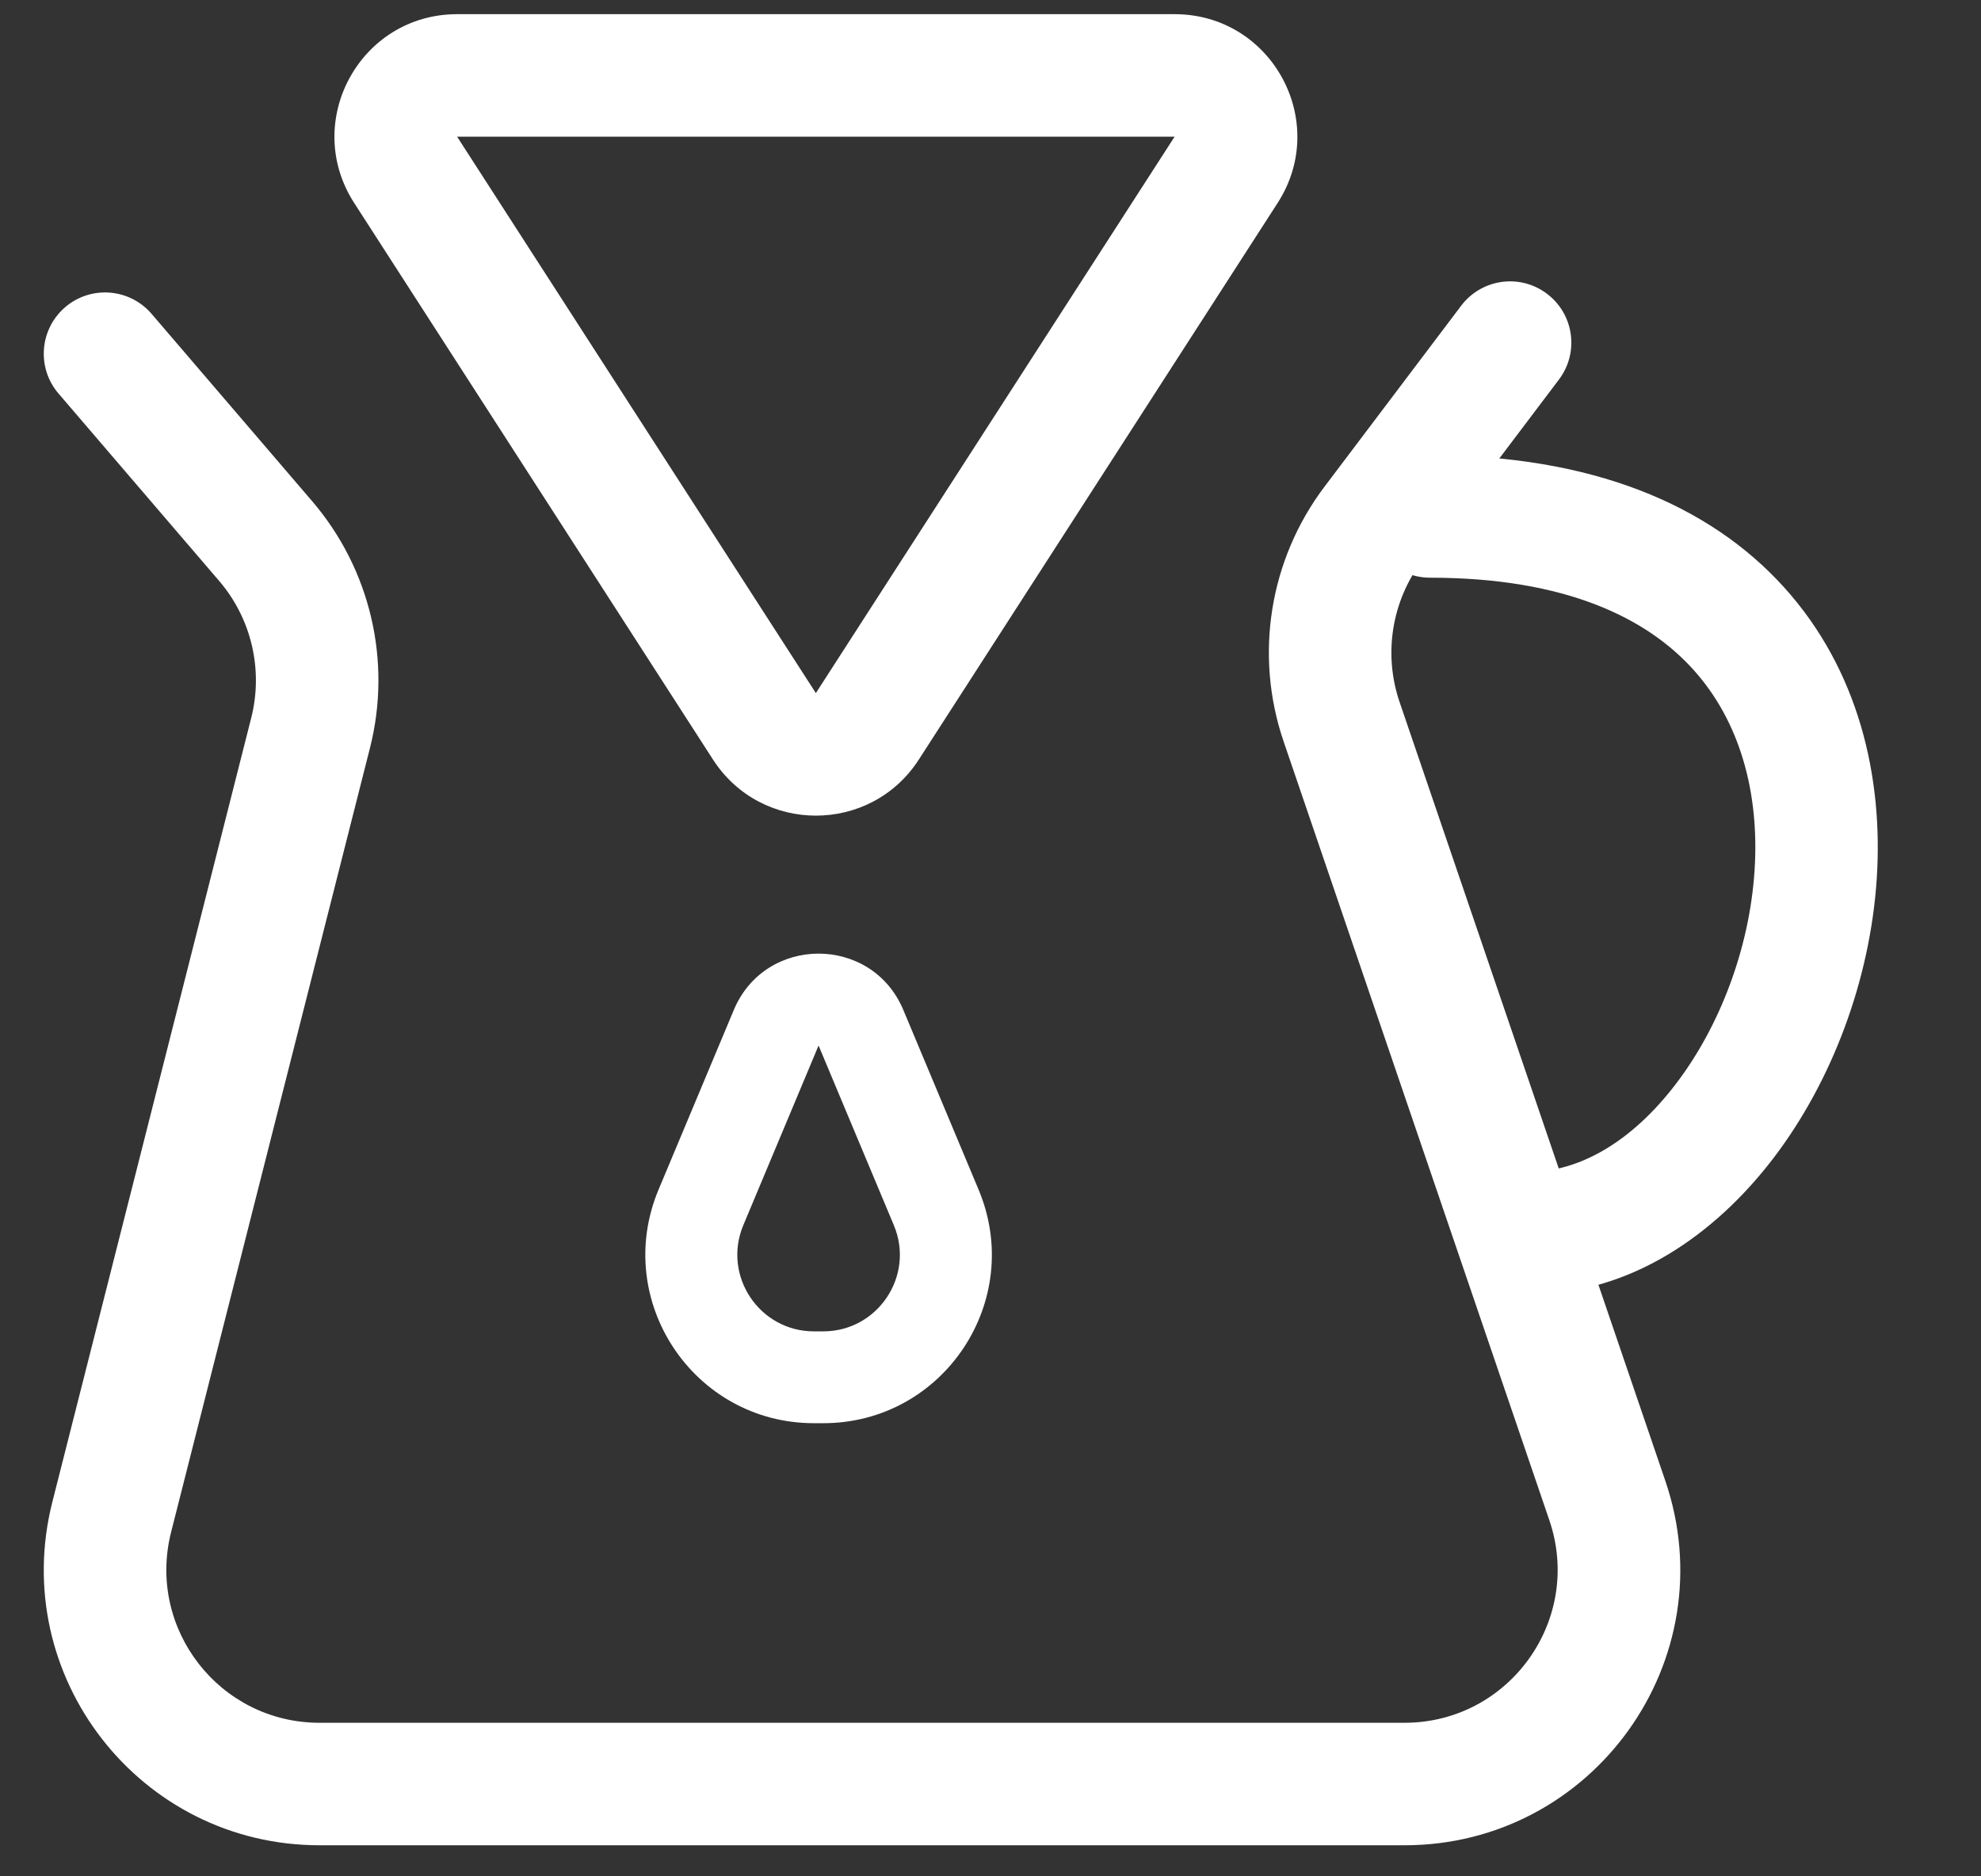
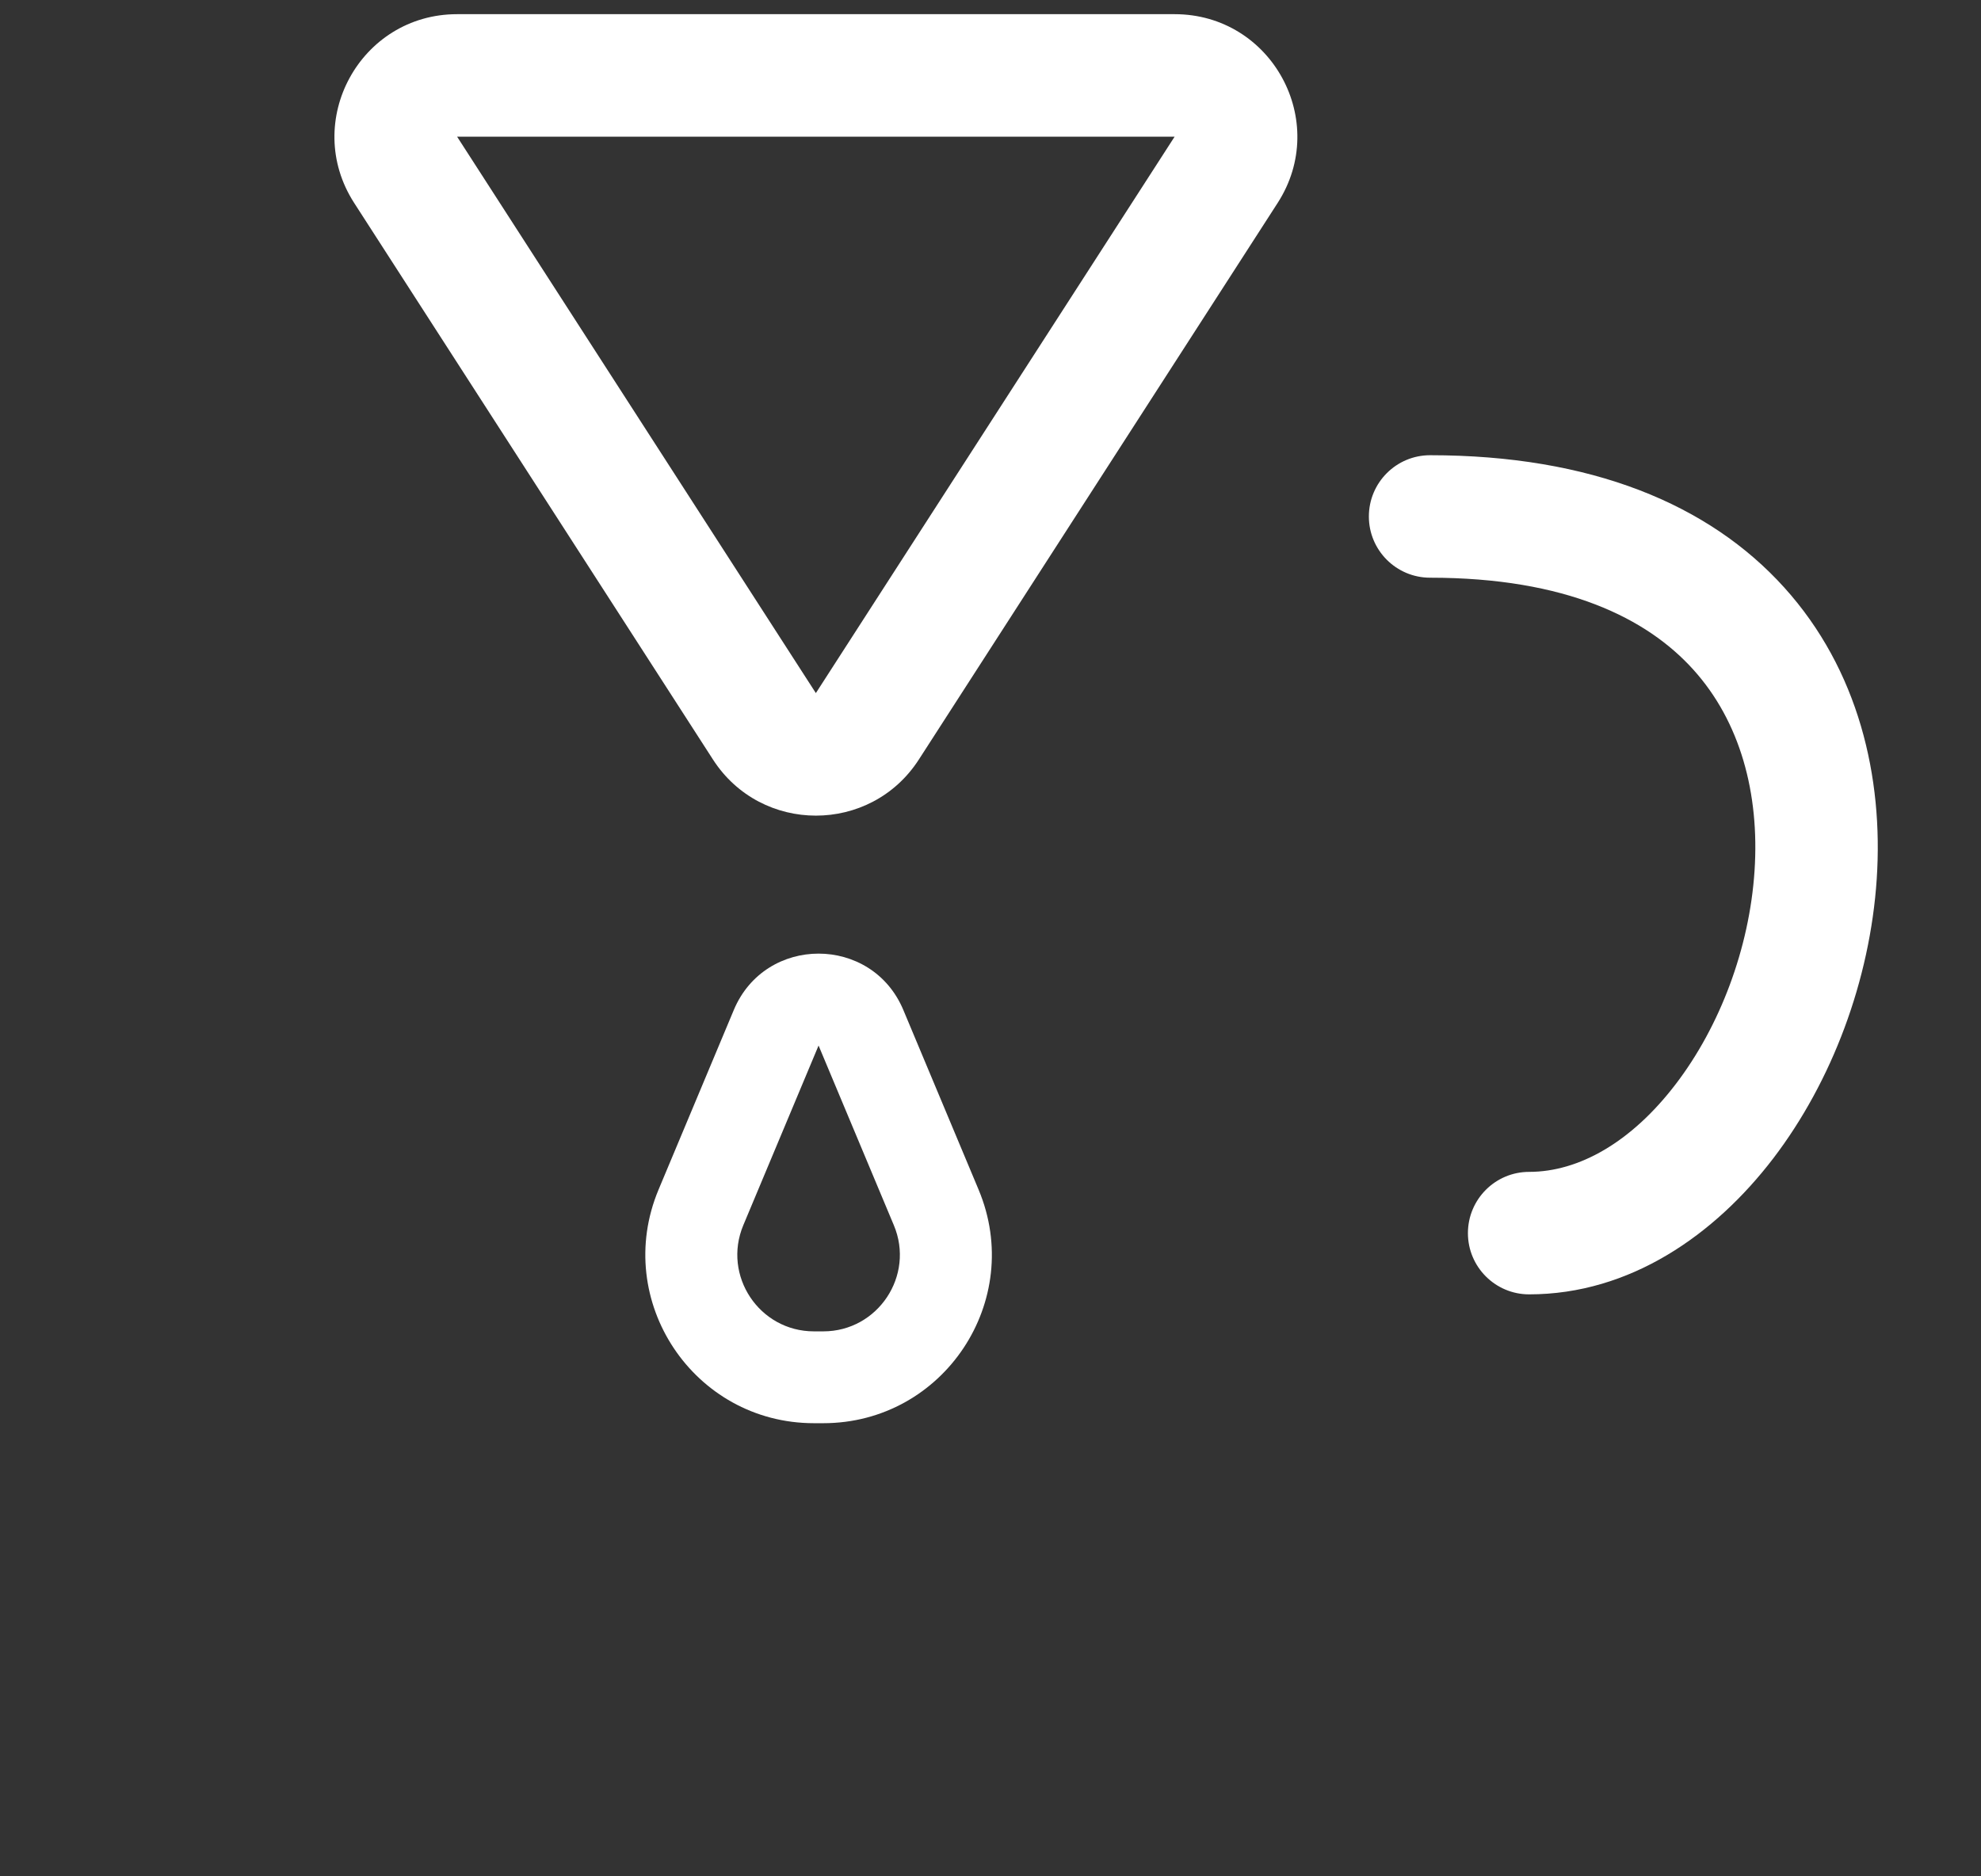
<svg xmlns="http://www.w3.org/2000/svg" width="19" height="18" viewBox="0 0 19 18" fill="none">
  <rect x="0" y="0" width="19" height="18" fill="#333333" stroke="none" />
  <path fill-rule="evenodd" clip-rule="evenodd" d="M13.129 4.955C13.129 4.63 13.392 4.367 13.716 4.367C15.261 4.367 16.391 4.837 17.112 5.635C17.827 6.426 18.064 7.456 18 8.431C17.936 9.403 17.571 10.374 17.008 11.112C16.448 11.845 15.635 12.417 14.666 12.417C14.342 12.417 14.079 12.154 14.079 11.83C14.079 11.505 14.342 11.242 14.666 11.242C15.145 11.242 15.649 10.955 16.073 10.399C16.494 9.848 16.779 9.1 16.828 8.354C16.877 7.61 16.69 6.921 16.24 6.423C15.797 5.932 15.021 5.542 13.716 5.542C13.392 5.542 13.129 5.279 13.129 4.955Z" fill="white" />
-   <path fill-rule="evenodd" clip-rule="evenodd" d="M14.837 2.818C15.096 3.013 15.148 3.382 14.952 3.641L13.642 5.376C13.348 5.765 13.266 6.274 13.424 6.736L15.972 14.205C16.558 15.92 15.283 17.702 13.47 17.702L3.065 17.702C1.341 17.702 0.079 16.08 0.502 14.409L2.409 6.889C2.527 6.426 2.412 5.934 2.101 5.572L0.561 3.775C0.35 3.529 0.379 3.158 0.625 2.947C0.871 2.736 1.242 2.764 1.454 3.011L2.993 4.807C3.553 5.46 3.76 6.344 3.548 7.177L1.641 14.698C1.406 15.626 2.107 16.527 3.065 16.527L13.47 16.527C14.477 16.527 15.185 15.537 14.86 14.584L12.312 7.115C12.028 6.285 12.175 5.368 12.704 4.668L14.014 2.933C14.21 2.674 14.578 2.622 14.837 2.818Z" fill="white" />
  <path fill-rule="evenodd" clip-rule="evenodd" d="M7.038 9.689C7.34 8.968 8.362 8.968 8.664 9.689L9.386 11.413C9.832 12.478 9.05 13.653 7.896 13.653H7.807C6.653 13.653 5.871 12.478 6.316 11.413L7.038 9.689ZM8.573 11.754L7.851 10.03L7.129 11.754C6.927 12.237 7.282 12.772 7.807 12.772H7.896C8.42 12.772 8.776 12.237 8.573 11.754Z" fill="white" />
  <path fill-rule="evenodd" clip-rule="evenodd" d="M4.384 1.311L7.825 6.649L11.266 1.311L4.384 1.311ZM6.838 7.286C7.301 8.004 8.35 8.004 8.813 7.286L12.254 1.947C12.758 1.165 12.197 0.136 11.266 0.136L4.384 0.136C3.454 0.136 2.893 1.165 3.397 1.947L6.838 7.286Z" fill="white" />
</svg>